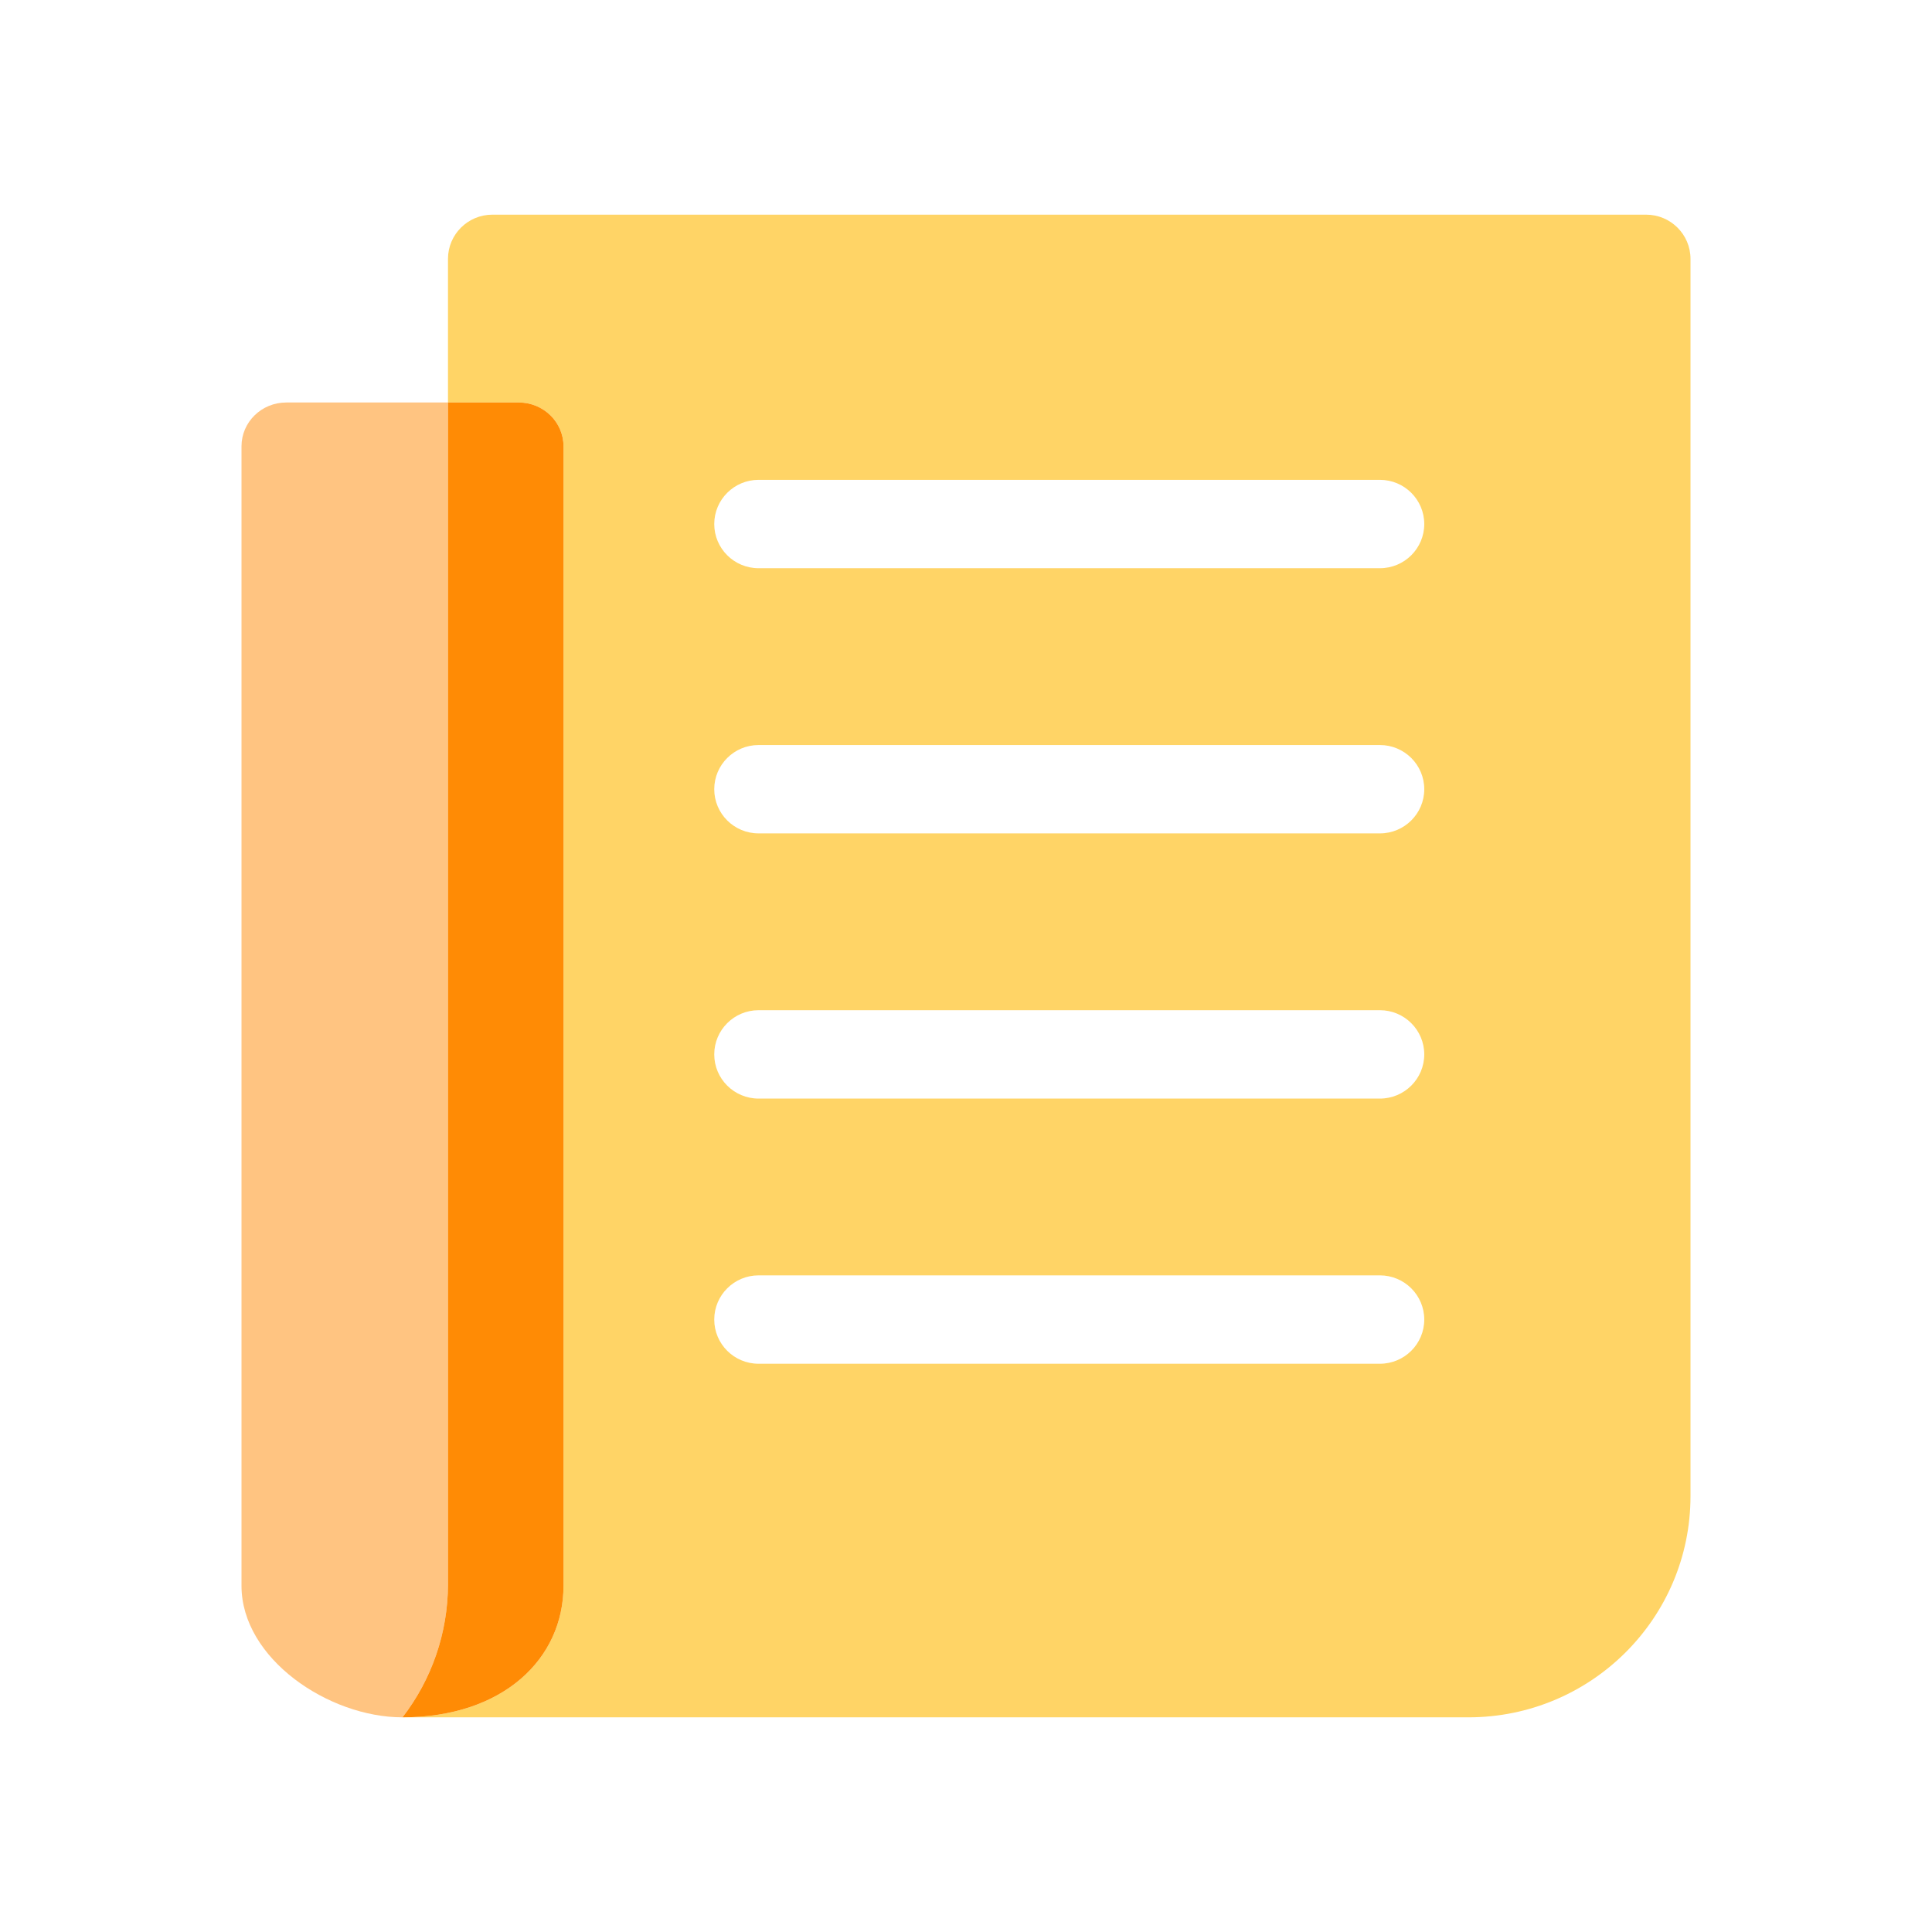
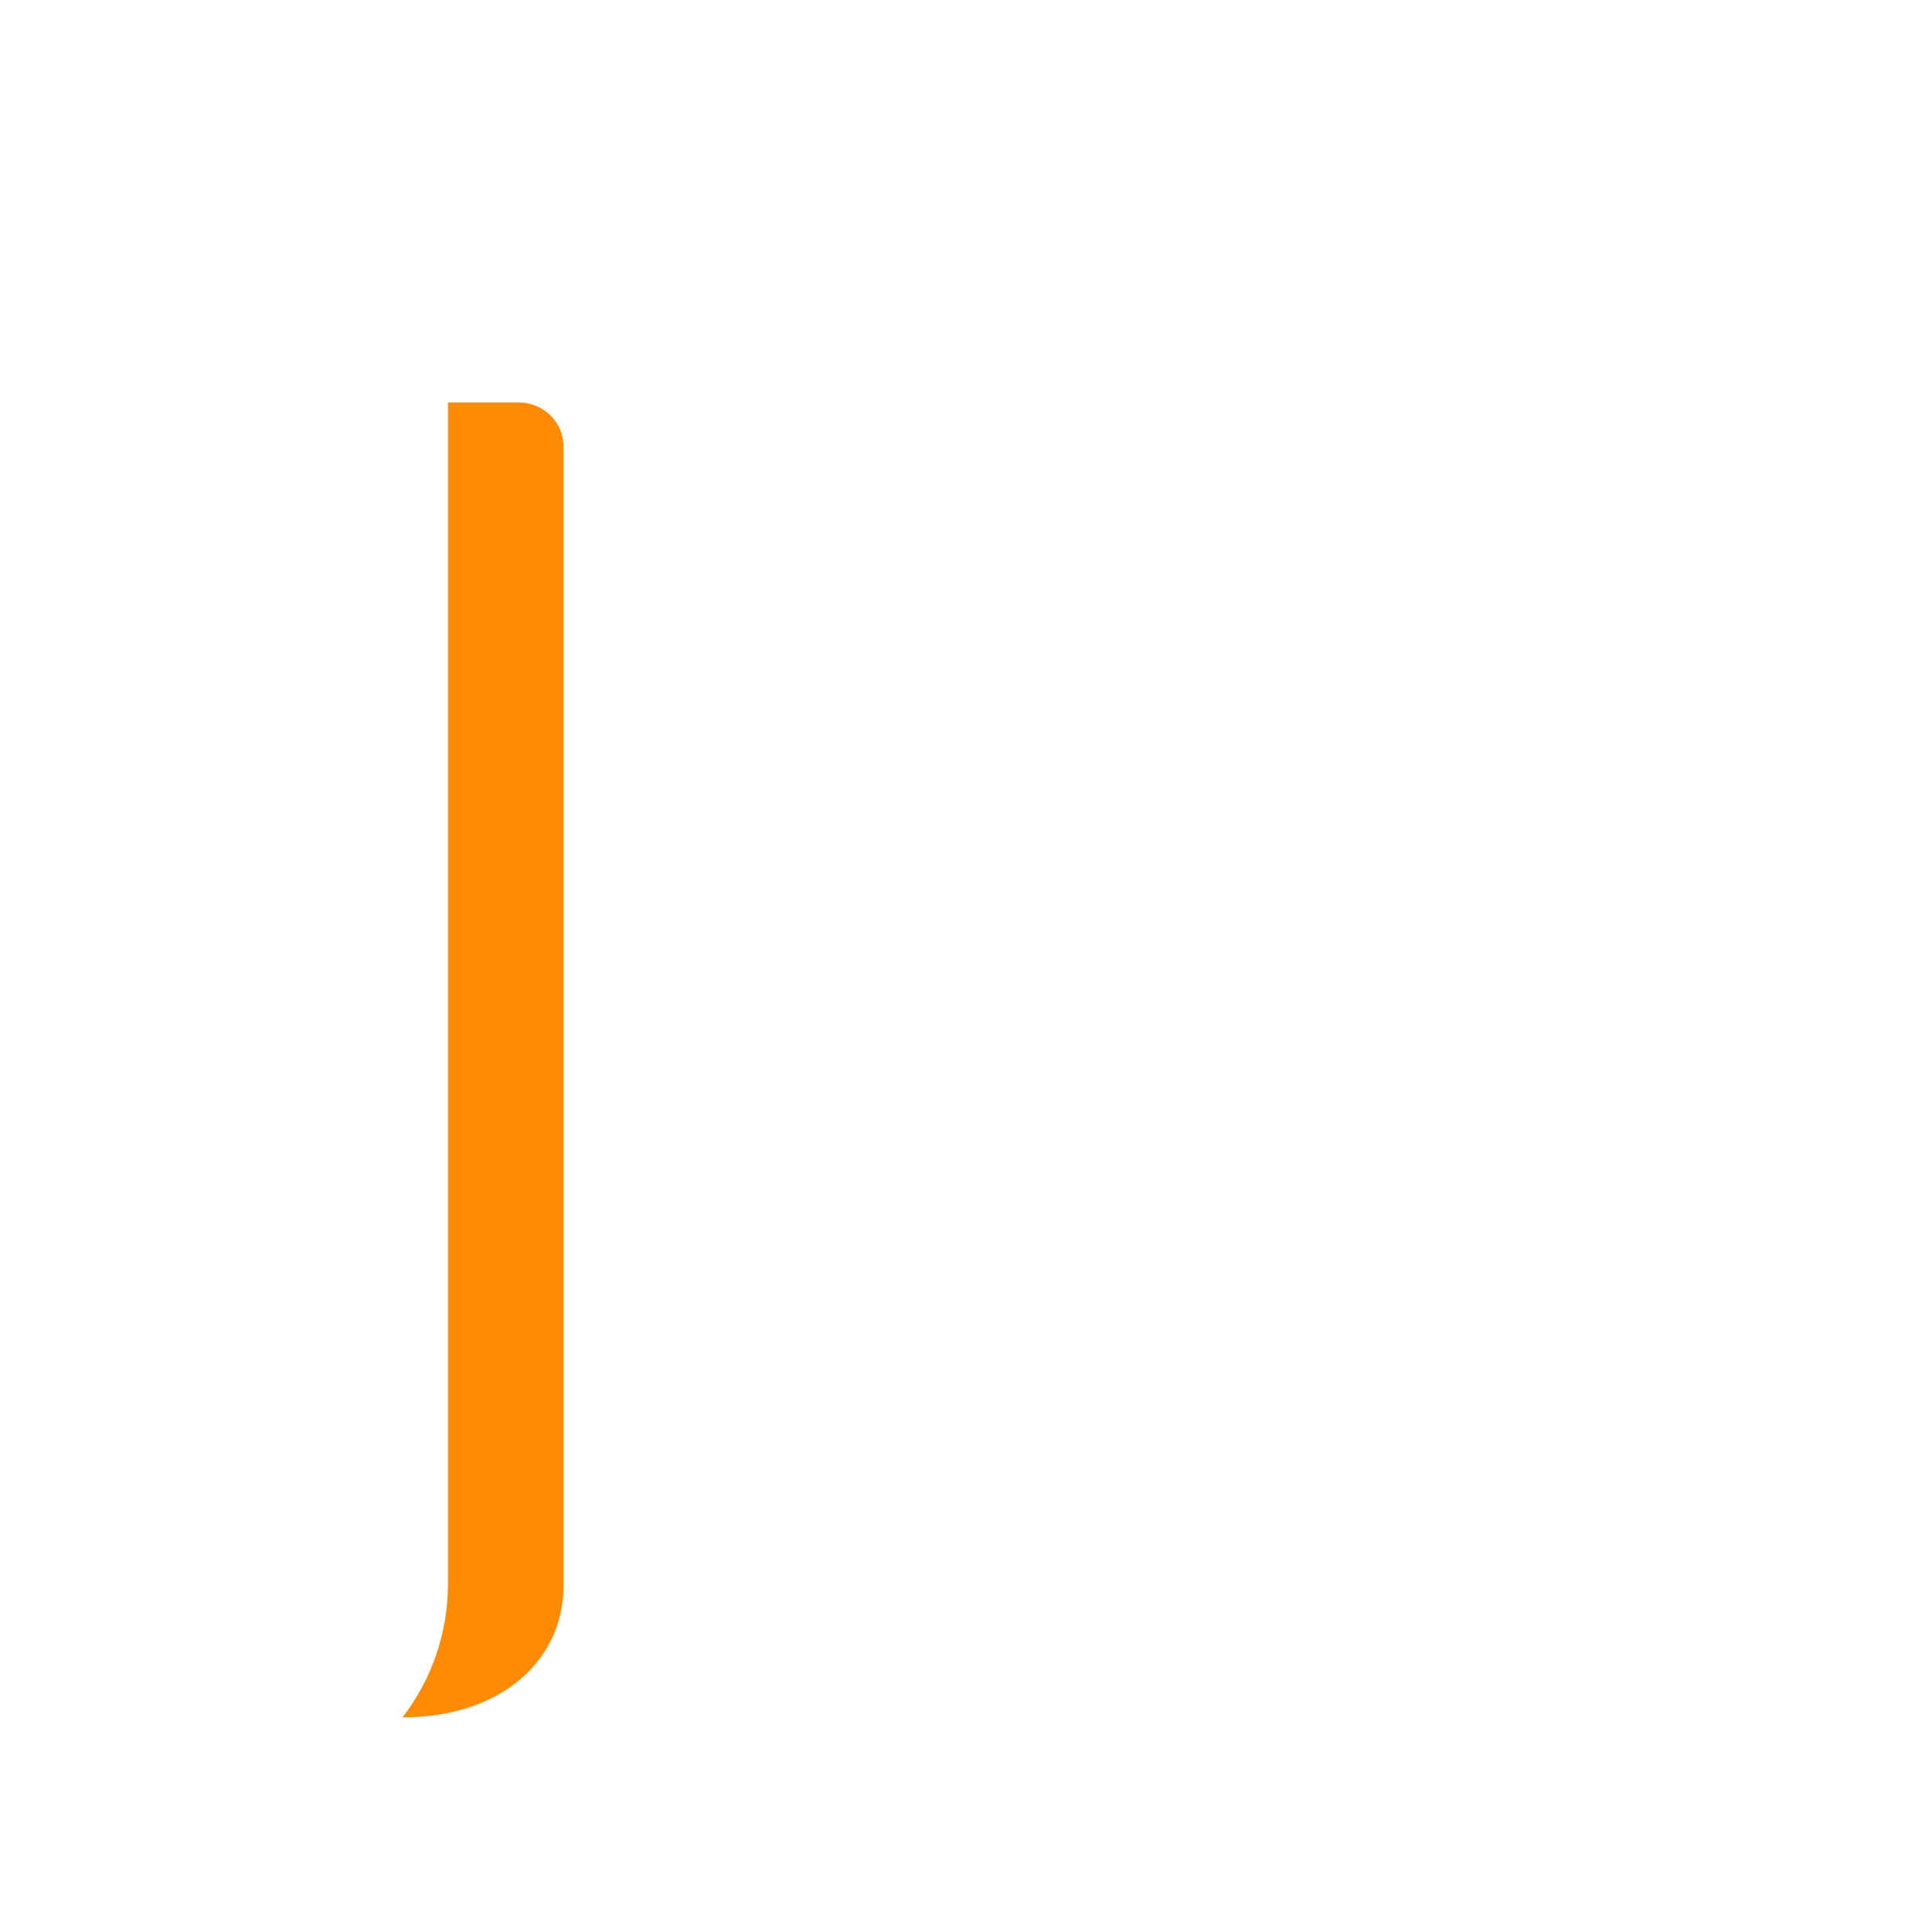
<svg xmlns="http://www.w3.org/2000/svg" width="72" height="72" viewBox="0 0 72 72" fill="none">
-   <path fill-rule="evenodd" clip-rule="evenodd" d="M18.349 8H61.346C62.259 8 63 8.738 63 9.647V55.764C62.995 60.311 59.296 63.995 54.731 64H15C18.761 64 21 61.806 21 59.1V16.633C21 15.731 20.253 15 19.333 15H16.695V9.647C16.695 8.738 17.436 8 18.349 8ZM28.271 50.823H51.424C52.337 50.823 53.078 50.086 53.078 49.176C53.078 48.267 52.337 47.529 51.424 47.529H28.271C27.358 47.529 26.618 48.267 26.618 49.176C26.618 50.086 27.358 50.823 28.271 50.823ZM28.271 40.941H51.424C52.337 40.941 53.078 40.204 53.078 39.294C53.078 38.385 52.337 37.647 51.424 37.647H28.271C27.358 37.647 26.618 38.385 26.618 39.294C26.618 40.204 27.358 40.941 28.271 40.941ZM28.271 31.058H51.424C52.337 31.058 53.078 30.322 53.078 29.412C53.078 28.502 52.337 27.765 51.424 27.765H28.271C27.358 27.765 26.618 28.502 26.618 29.412C26.618 30.322 27.358 31.058 28.271 31.058ZM28.271 21.176H51.424C52.337 21.176 53.078 20.439 53.078 19.53C53.078 18.62 52.337 17.882 51.424 17.882H28.271C27.358 17.882 26.618 18.62 26.618 19.53C26.618 20.439 27.358 21.176 28.271 21.176Z" fill="#FFD466" />
-   <path fill-rule="evenodd" clip-rule="evenodd" d="M16.695 15V59.059C16.689 60.846 16.094 62.583 15 64C12.239 64 9 61.806 9 59.1V16.633C9 15.731 9.746 15 10.667 15H16.695Z" fill="#FF8B05" fill-opacity="0.5" />
-   <path fill-rule="evenodd" clip-rule="evenodd" d="M15 64C18.761 64 21 61.806 21 59.1V16.633C21 15.731 20.253 15 19.333 15H16.695V59.059C16.689 60.846 16.094 62.583 15 64Z" fill="#FF8B05" />
+   <path fill-rule="evenodd" clip-rule="evenodd" d="M15 64C18.761 64 21 61.806 21 59.1V16.633C21 15.731 20.253 15 19.333 15H16.695V59.059C16.689 60.846 16.094 62.583 15 64" fill="#FF8B05" />
</svg>